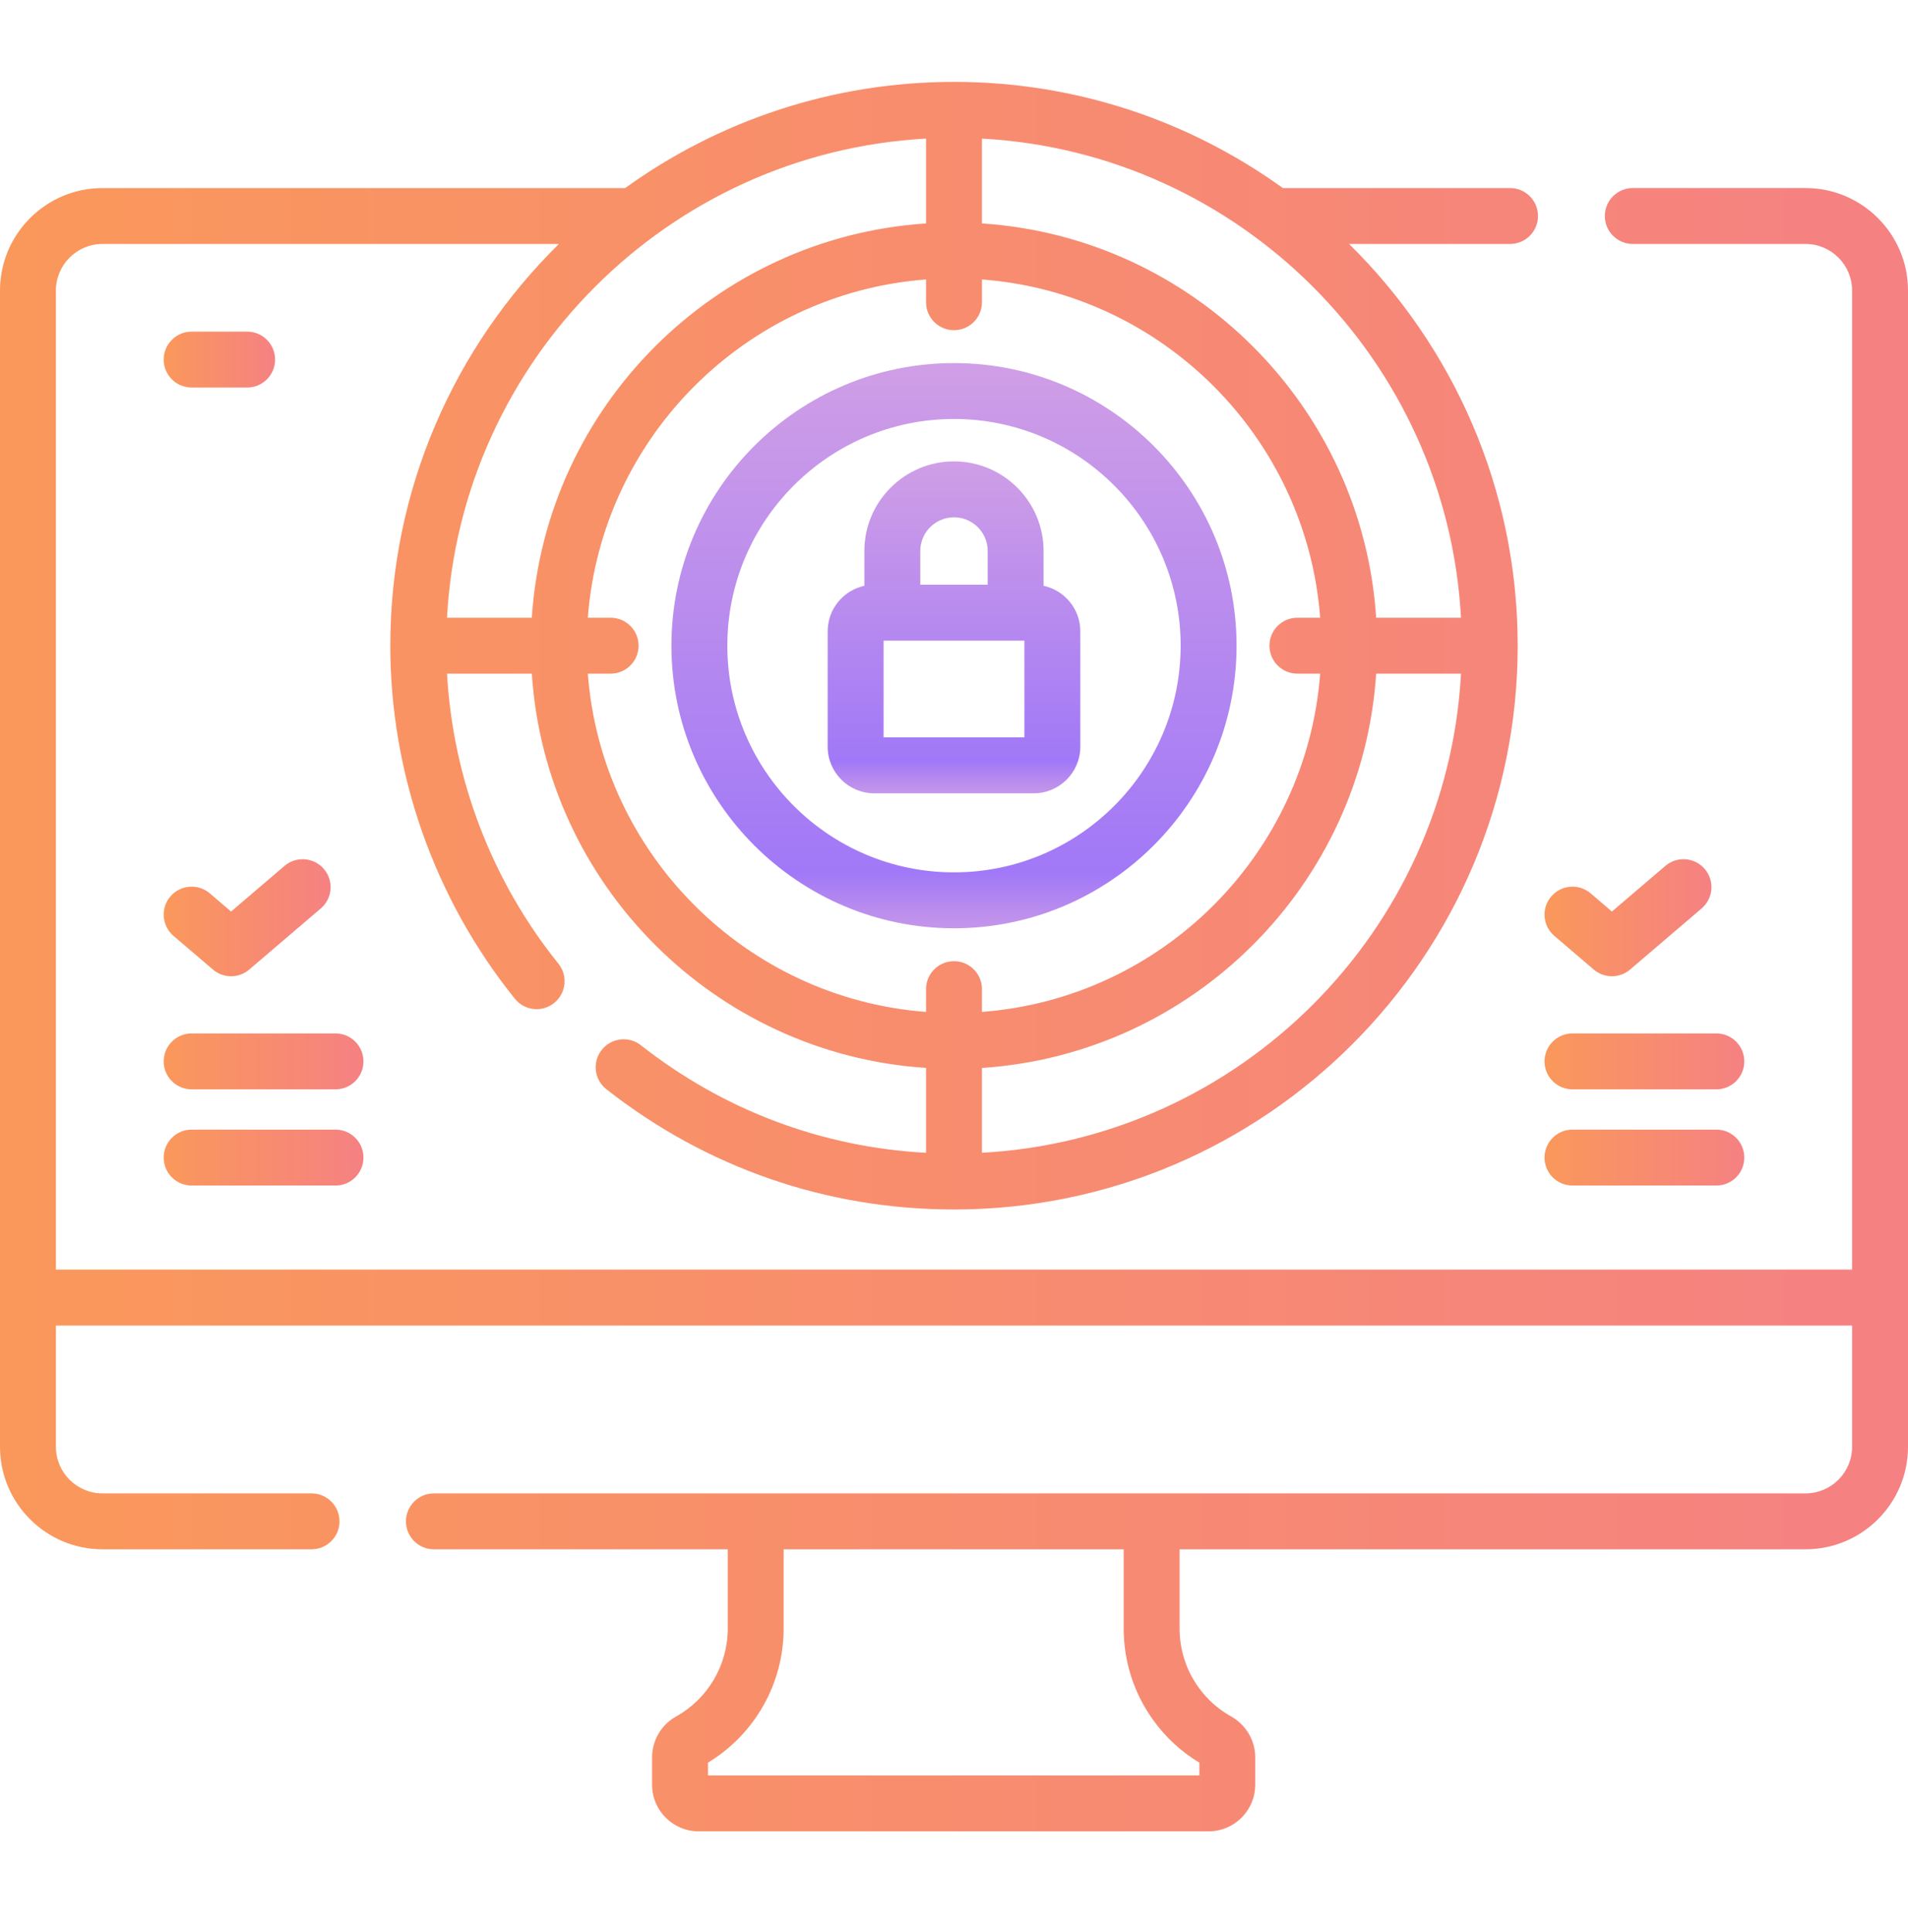
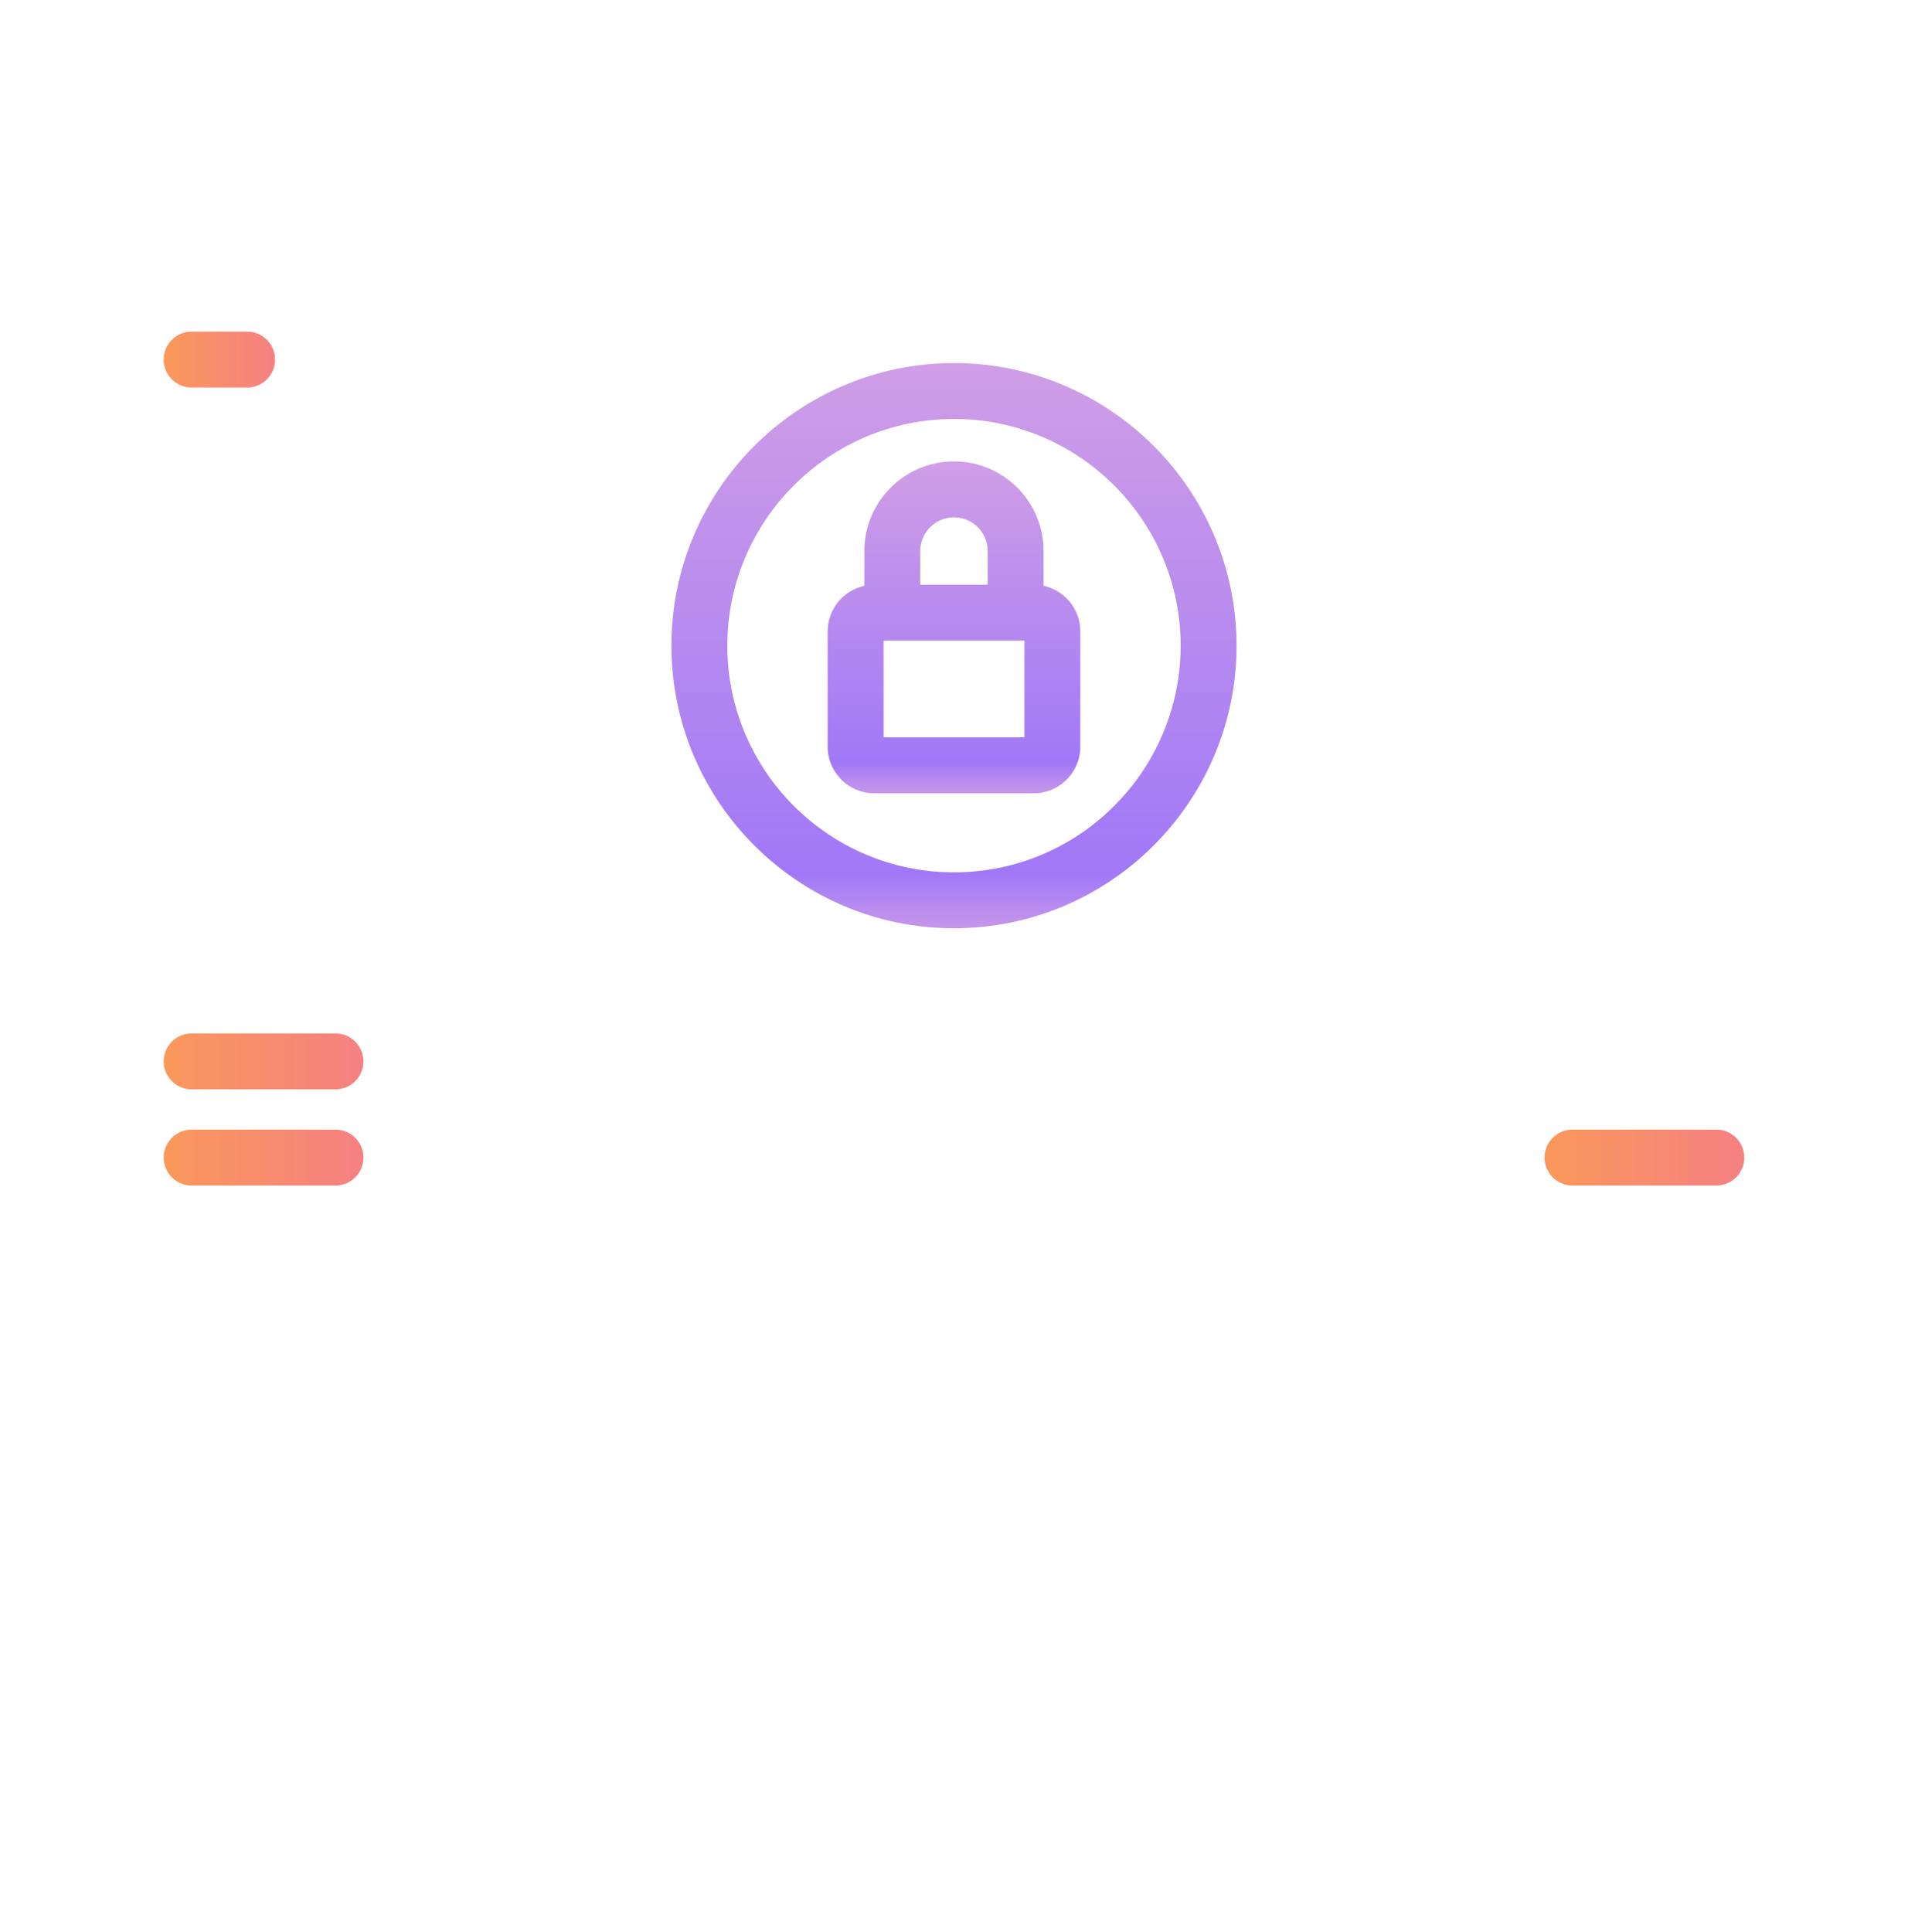
<svg xmlns="http://www.w3.org/2000/svg" width="80" height="81" viewBox="0 0 80 81" fill="none">
-   <path d="M75.703 7.883H68.461C67.814 7.883 67.289 8.408 67.289 9.055C67.289 9.702 67.814 10.227 68.461 10.227H75.703C76.78 10.227 77.656 11.103 77.656 12.18V53.224H2.344V12.18C2.344 11.103 3.22 10.227 4.297 10.227H23.435C19.074 14.517 16.365 20.482 16.365 27.068C16.365 32.431 18.22 37.687 21.587 41.868C21.993 42.373 22.731 42.452 23.235 42.046C23.739 41.64 23.818 40.903 23.413 40.398C20.625 36.937 18.99 32.659 18.743 28.24H22.299C22.879 37.09 29.977 44.189 38.828 44.769V48.327C34.457 48.092 30.345 46.546 26.872 43.819C26.363 43.419 25.626 43.507 25.227 44.016C24.827 44.525 24.916 45.262 25.424 45.662C29.623 48.959 34.663 50.703 40 50.703C53.032 50.703 63.635 40.1 63.635 27.068C63.635 20.482 60.926 14.518 56.565 10.227H63.314C63.962 10.227 64.486 9.703 64.486 9.056C64.486 8.408 63.962 7.884 63.314 7.884H53.788C49.904 5.085 45.142 3.433 40 3.433C34.858 3.433 30.095 5.085 26.212 7.884H4.297C1.927 7.884 0 9.811 0 12.181V60.652C0 63.022 1.927 64.949 4.297 64.949H13.063C13.71 64.949 14.235 64.425 14.235 63.777C14.235 63.13 13.71 62.605 13.063 62.605H4.297C3.22 62.605 2.344 61.729 2.344 60.652V55.568H77.656V60.652C77.656 61.729 76.78 62.605 75.703 62.605H18.193C17.546 62.605 17.021 63.13 17.021 63.777C17.021 64.425 17.546 64.949 18.193 64.949H30.514V68.27C30.514 69.803 29.682 71.216 28.343 71.961C27.724 72.305 27.34 72.964 27.34 73.682V74.819C27.34 75.896 28.216 76.772 29.293 76.772H50.677C51.754 76.772 52.63 75.896 52.63 74.819V73.667C52.63 72.96 52.242 72.305 51.617 71.955C51.072 71.65 50.609 71.236 50.244 70.724C49.73 70.004 49.459 69.156 49.459 68.27V64.949H75.703C78.073 64.949 80 63.022 80 60.652V12.18C80 9.811 78.072 7.883 75.703 7.883ZM38.828 5.81V9.367C29.977 9.947 22.878 17.045 22.298 25.896H18.742C19.331 15.087 28.019 6.399 38.828 5.81ZM24.647 28.24H25.602C26.25 28.24 26.774 27.715 26.774 27.068C26.774 26.421 26.25 25.896 25.602 25.896H24.647C25.218 18.338 31.27 12.287 38.828 11.715V12.67C38.828 13.317 39.352 13.842 40 13.842C40.647 13.842 41.172 13.317 41.172 12.67V11.715C48.73 12.287 54.781 18.338 55.353 25.896H54.398C53.75 25.896 53.226 26.421 53.226 27.068C53.226 27.715 53.75 28.24 54.398 28.24H55.353C54.781 35.798 48.73 41.849 41.172 42.421V41.465C41.172 40.818 40.647 40.294 40 40.294C39.352 40.294 38.828 40.818 38.828 41.465V42.421C31.27 41.849 25.218 35.798 24.647 28.24ZM41.172 48.326V44.769C50.022 44.189 57.121 37.09 57.701 28.24H61.258C60.669 39.048 51.98 47.737 41.172 48.326ZM61.258 25.896H57.701C57.121 17.045 50.022 9.947 41.172 9.367V5.81C51.98 6.399 60.669 15.087 61.258 25.896ZM48.337 72.086C48.863 72.823 49.518 73.429 50.287 73.892V74.428H29.684V73.892C31.647 72.707 32.857 70.575 32.857 68.27V64.949H47.115V68.27C47.115 69.646 47.537 70.966 48.337 72.086Z" fill="url(#paint0_linear_906_5604)" />
  <path d="M51.847 27.068C51.847 20.535 46.532 15.221 39.999 15.221C33.467 15.221 28.152 20.535 28.152 27.068C28.152 33.6 33.467 38.915 39.999 38.915C46.532 38.915 51.847 33.6 51.847 27.068ZM30.496 27.068C30.496 21.828 34.759 17.564 39.999 17.564C45.24 17.564 49.503 21.828 49.503 27.068C49.503 32.308 45.24 36.571 39.999 36.571C34.759 36.571 30.496 32.308 30.496 27.068Z" fill="url(#paint1_linear_906_5604)" />
  <path d="M45.296 31.304V26.465C45.296 25.53 44.635 24.748 43.756 24.557V23.099C43.756 21.027 42.071 19.342 39.999 19.342C37.928 19.342 36.242 21.027 36.242 23.099V24.557C35.364 24.748 34.703 25.53 34.703 26.465V31.304C34.703 32.381 35.579 33.257 36.656 33.257H43.342C44.419 33.257 45.296 32.381 45.296 31.304ZM38.586 23.099C38.586 22.32 39.22 21.686 39.999 21.686C40.779 21.686 41.413 22.32 41.413 23.099V24.512H38.586V23.099ZM42.952 30.913H37.047V26.856H37.414H42.585H42.952V30.913H42.952Z" fill="url(#paint2_linear_906_5604)" />
-   <path d="M8.796 37.45C8.304 37.03 7.564 37.089 7.144 37.581C6.724 38.073 6.782 38.812 7.274 39.233L8.928 40.645C9.147 40.832 9.418 40.926 9.689 40.926C9.96 40.926 10.231 40.832 10.45 40.645L13.451 38.082C13.943 37.662 14.001 36.922 13.581 36.43C13.161 35.938 12.421 35.88 11.929 36.3L9.689 38.213L8.796 37.45Z" fill="url(#paint3_linear_906_5604)" />
  <path d="M14.068 43.323H8.035C7.388 43.323 6.863 43.848 6.863 44.495C6.863 45.142 7.388 45.667 8.035 45.667H14.068C14.715 45.667 15.239 45.142 15.239 44.495C15.239 43.848 14.715 43.323 14.068 43.323Z" fill="url(#paint4_linear_906_5604)" />
  <path d="M14.068 47.355H8.035C7.388 47.355 6.863 47.88 6.863 48.527C6.863 49.175 7.388 49.699 8.035 49.699H14.068C14.715 49.699 15.239 49.175 15.239 48.527C15.239 47.88 14.715 47.355 14.068 47.355Z" fill="url(#paint5_linear_906_5604)" />
-   <path d="M65.171 39.233L66.824 40.645C67.044 40.832 67.315 40.926 67.585 40.926C67.856 40.926 68.127 40.832 68.347 40.645L71.348 38.082C71.84 37.661 71.898 36.922 71.478 36.429C71.058 35.938 70.318 35.879 69.826 36.3L67.585 38.213L66.693 37.45C66.201 37.03 65.461 37.089 65.041 37.581C64.62 38.072 64.678 38.812 65.171 39.233Z" fill="url(#paint6_linear_906_5604)" />
-   <path d="M65.932 45.667H71.964C72.612 45.667 73.136 45.142 73.136 44.495C73.136 43.848 72.612 43.323 71.964 43.323H65.932C65.284 43.323 64.76 43.848 64.76 44.495C64.76 45.142 65.284 45.667 65.932 45.667Z" fill="url(#paint7_linear_906_5604)" />
  <path d="M65.932 49.699H71.964C72.612 49.699 73.136 49.175 73.136 48.527C73.136 47.88 72.612 47.355 71.964 47.355H65.932C65.284 47.355 64.76 47.88 64.76 48.527C64.76 49.175 65.284 49.699 65.932 49.699Z" fill="url(#paint8_linear_906_5604)" />
  <path d="M10.363 13.902H8.035C7.388 13.902 6.863 14.427 6.863 15.074C6.863 15.721 7.388 16.246 8.035 16.246H10.363C11.01 16.246 11.534 15.721 11.534 15.074C11.534 14.427 11.01 13.902 10.363 13.902Z" fill="url(#paint9_linear_906_5604)" />
  <defs>
    <linearGradient id="paint0_linear_906_5604" x1="7.45058e-08" y1="40.103" x2="80" y2="40.103" gradientUnits="userSpaceOnUse">
      <stop stop-color="#FA985B" />
      <stop offset="1" stop-color="#F58182" />
    </linearGradient>
    <linearGradient id="paint1_linear_906_5604" x1="39.999" y1="15.336" x2="39.999" y2="38.8" gradientUnits="userSpaceOnUse">
      <stop stop-color="#CF9EE6" />
      <stop offset="0.906" stop-color="#A178F7" />
      <stop offset="1" stop-color="#C495EA" />
    </linearGradient>
    <linearGradient id="paint2_linear_906_5604" x1="39.999" y1="19.41" x2="39.999" y2="33.189" gradientUnits="userSpaceOnUse">
      <stop stop-color="#CF9EE6" />
      <stop offset="0.906" stop-color="#A178F7" />
      <stop offset="1" stop-color="#C495EA" />
    </linearGradient>
    <linearGradient id="paint3_linear_906_5604" x1="6.863" y1="38.472" x2="13.862" y2="38.472" gradientUnits="userSpaceOnUse">
      <stop stop-color="#FA985B" />
      <stop offset="1" stop-color="#F58182" />
    </linearGradient>
    <linearGradient id="paint4_linear_906_5604" x1="6.863" y1="44.495" x2="15.239" y2="44.495" gradientUnits="userSpaceOnUse">
      <stop stop-color="#FA985B" />
      <stop offset="1" stop-color="#F58182" />
    </linearGradient>
    <linearGradient id="paint5_linear_906_5604" x1="6.863" y1="48.527" x2="15.239" y2="48.527" gradientUnits="userSpaceOnUse">
      <stop stop-color="#FA985B" />
      <stop offset="1" stop-color="#F58182" />
    </linearGradient>
    <linearGradient id="paint6_linear_906_5604" x1="64.76" y1="38.472" x2="71.758" y2="38.472" gradientUnits="userSpaceOnUse">
      <stop stop-color="#FA985B" />
      <stop offset="1" stop-color="#F58182" />
    </linearGradient>
    <linearGradient id="paint7_linear_906_5604" x1="64.76" y1="44.495" x2="73.136" y2="44.495" gradientUnits="userSpaceOnUse">
      <stop stop-color="#FA985B" />
      <stop offset="1" stop-color="#F58182" />
    </linearGradient>
    <linearGradient id="paint8_linear_906_5604" x1="64.76" y1="48.527" x2="73.136" y2="48.527" gradientUnits="userSpaceOnUse">
      <stop stop-color="#FA985B" />
      <stop offset="1" stop-color="#F58182" />
    </linearGradient>
    <linearGradient id="paint9_linear_906_5604" x1="6.863" y1="15.074" x2="11.534" y2="15.074" gradientUnits="userSpaceOnUse">
      <stop stop-color="#FA985B" />
      <stop offset="1" stop-color="#F58182" />
    </linearGradient>
  </defs>
</svg>